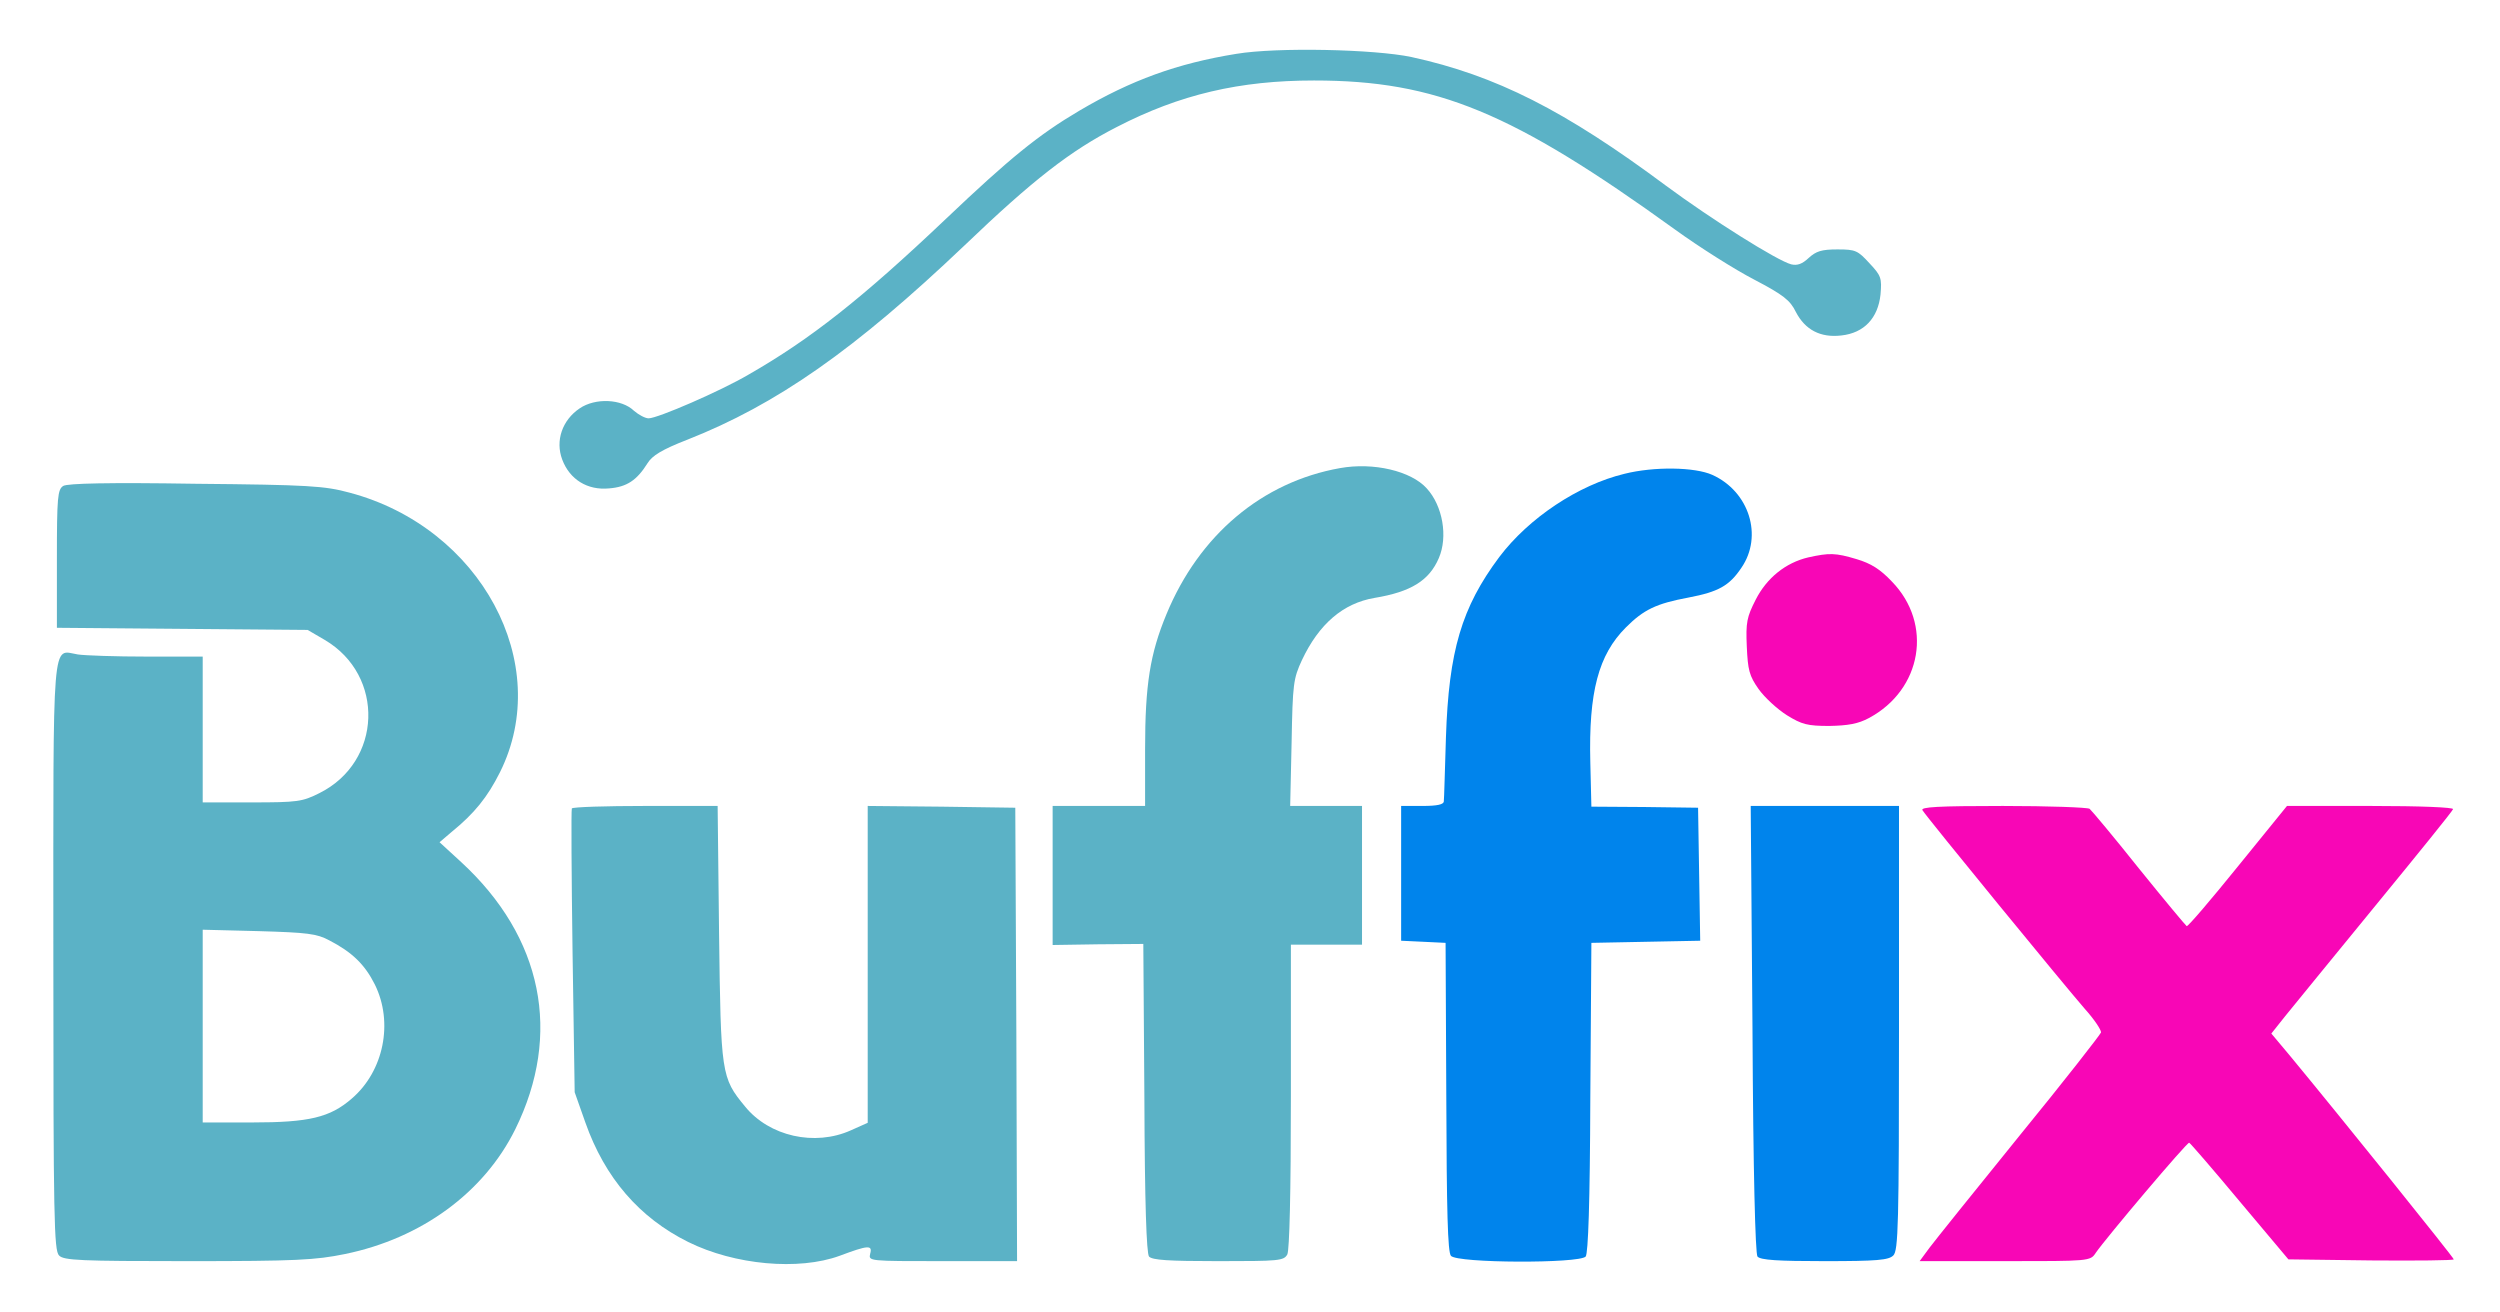
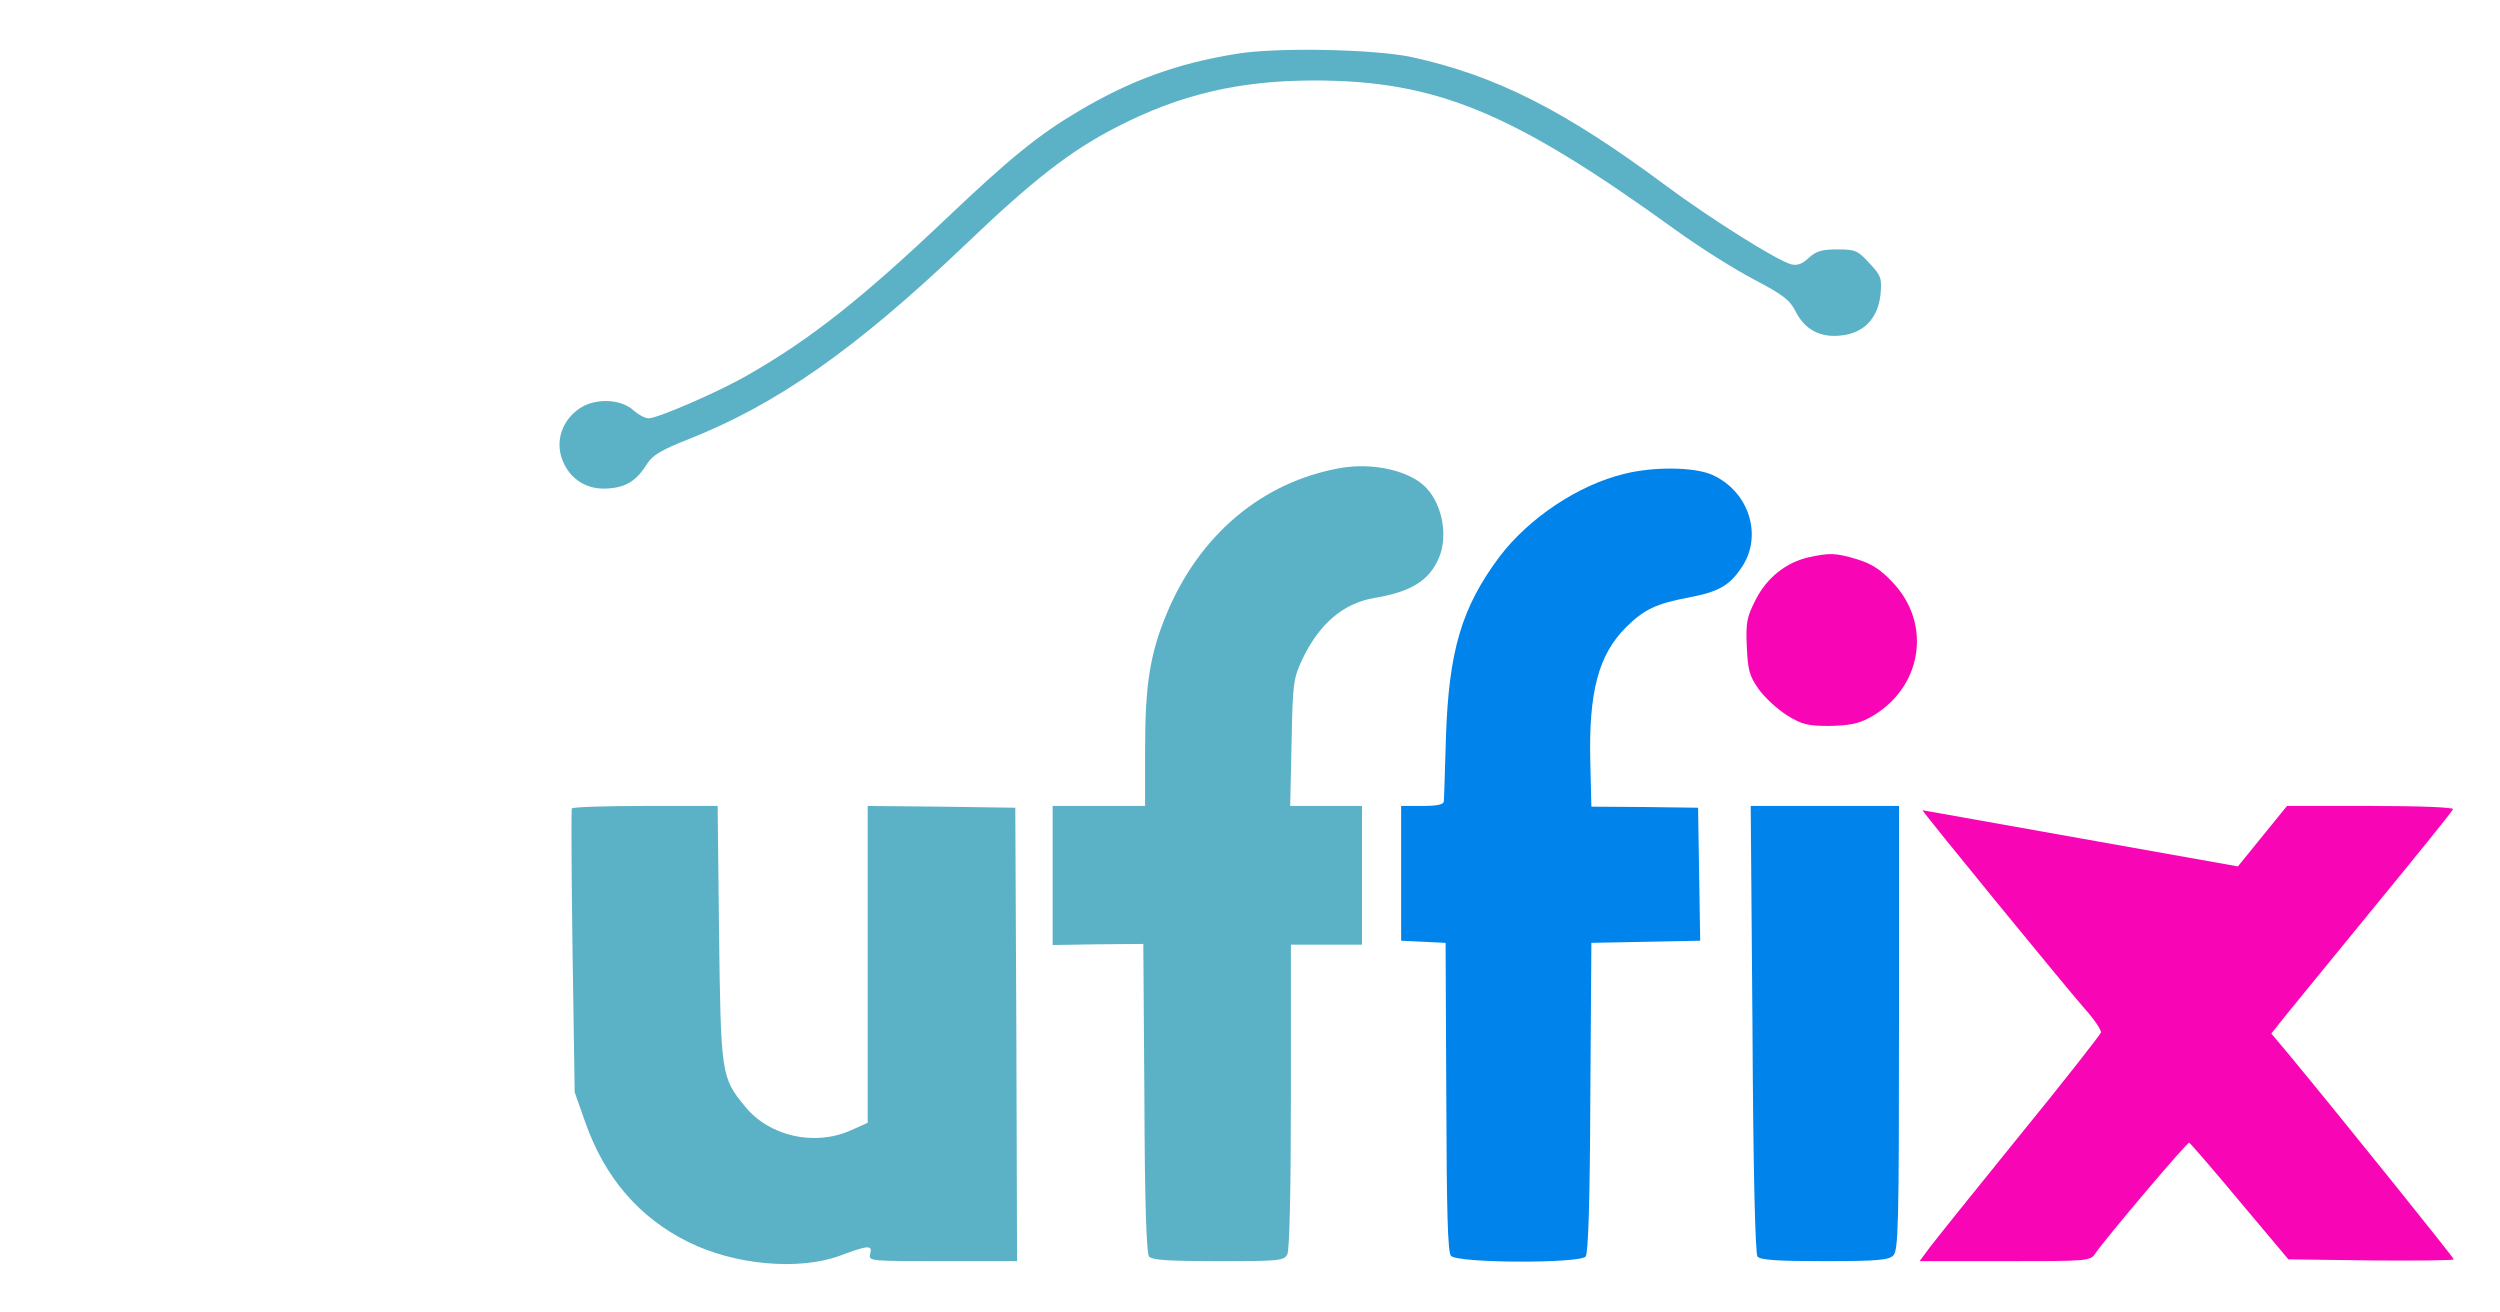
<svg xmlns="http://www.w3.org/2000/svg" class="logo" version="1.0" viewBox="0 0 703 369" preserveAspectRatio="xMidYMid meet">
  <g transform="translate(0,369) scale(0.1,-0.1)" fill="#000000" stroke="none">
    <path style="fill: rgb(91, 178, 198); opacity: 1; transform-origin: 86.86px 20.27px; transform: matrix(1, 0, 0, 1, 0, -16.344); animation: 7.51s linear -167.91s infinite normal forwards   animate-6lxku6bde6c; transform-box: view-box;" d="M3477 3555 c-167 -27 -296 -74 -442 -160 -115 -68 -195 -133 -375 -304 -237 -225 -382 -339 -555 -438 -80 -47 -256 -123 -281 -123 -10 0 -28 10 -41 21 -35 34 -109 37 -153 7 -49 -33 -69 -91 -49 -144 21 -56 71 -87 132 -81 50 4 78 23 108 71 13 21 40 38 112 66 251 99 470 252 779 546 193 185 299 267 428 333 178 92 346 131 555 131 344 0 558 -89 1015 -419 69 -50 169 -113 223 -141 82 -43 101 -58 117 -91 26 -50 69 -73 128 -66 64 7 103 49 110 115 4 46 2 53 -31 88 -33 36 -39 39 -90 39 -45 0 -60 -5 -81 -24 -18 -17 -32 -22 -49 -18 -39 10 -225 127 -352 221 -285 212 -478 310 -716 362 -104 22 -378 28 -492 9z" />
-     <path style="fill: #5bb2c6; opacity: 1; transform-origin: 86.86px 20.27px; transform: matrix(1, 0, 0, 1, 0, -16.344); animation: 7.52s linear -167.91s infinite normal forwards   animate-6lxku6bde6c; transform-box: view-box;" d="M178 2340 c-16 -10 -18 -31 -18 -205 l0 -194 353 -3 352 -3 48 -28 c170 -100 162 -343 -15 -431 -48 -24 -61 -26 -190 -26 l-138 0 0 205 0 205 -157 0 c-87 0 -174 3 -194 6 -74 12 -69 71 -69 -851 0 -735 2 -825 16 -839 13 -14 60 -16 362 -16 305 0 359 3 442 20 215 44 391 173 479 351 132 268 77 540 -152 751 l-61 56 34 29 c64 52 101 98 136 168 152 305 -54 688 -423 786 -70 19 -114 22 -433 25 -246 4 -360 1 -372 -6z m748 -1278 c64 -33 100 -68 128 -124 53 -107 25 -244 -65 -321 -61 -53 -120 -67 -280 -67 l-139 0 0 271 0 271 158 -4 c136 -4 163 -7 198 -26z" />
    <path style="fill: #5bb2c6; opacity: 1; transform-origin: 86.86px 20.27px; transform: matrix(1, 0, 0, 1, 0, -16.344); animation: 7.53s linear -167.91s infinite normal forwards   animate-6lxku6bde6c; transform-box: view-box;" d="M1608 1433 c-2 -5 -1 -186 2 -403 l6 -395 30 -85 c55 -156 152 -268 289 -336 131 -65 311 -81 426 -39 80 30 93 31 86 6 -5 -21 -5 -21 204 -21 l209 0 -2 638 -3 637 -207 3 -208 2 0 -445 0 -446 -47 -21 c-102 -46 -230 -17 -298 67 -67 81 -68 91 -73 488 l-4 357 -203 0 c-112 0 -205 -3 -207 -7z" />
    <path style="fill: #5bb2c6; opacity: 1; transform-origin: 86.86px 20.27px; transform: matrix(1, 0, 0, 1, 0, -16.344); animation: 7.54s linear -167.91s infinite normal forwards   animate-6lxku6bde6c; transform-box: view-box;" d="M3768 2390 c-219 -39 -396 -188 -488 -411 -46 -111 -60 -198 -60 -379 l0 -160 -130 0 -130 0 0 -196 0 -195 128 2 127 1 3 -432 c1 -300 6 -437 13 -447 9 -10 54 -13 195 -13 171 0 184 1 194 19 6 13 10 171 10 445 l0 426 100 0 100 0 0 195 0 195 -101 0 -101 0 4 178 c3 166 5 180 29 232 48 102 116 160 204 175 103 17 154 49 181 112 26 60 11 147 -34 196 -44 49 -150 74 -244 57z" />
    <path style="fill: #0084ec; opacity: 1; transform-origin: 86.86px 20.27px; transform: matrix(1, 0, 0, 1, 0, -16.344); animation: 7.55s linear -167.91s infinite normal forwards   animate-6lxku6bde6c; transform-box: view-box;" d="M4568 2374 c-129 -31 -269 -124 -352 -234 -106 -142 -142 -264 -150 -507 -3 -92 -5 -174 -6 -180 0 -9 -19 -13 -60 -13 l-60 0 0 -190 0 -189 63 -3 62 -3 2 -433 c1 -323 4 -436 13 -447 17 -21 362 -22 379 -2 7 10 12 148 13 448 l3 434 153 3 153 3 -3 187 -3 187 -150 2 -150 1 -3 124 c-5 199 23 303 100 380 50 50 85 67 176 84 84 16 115 33 149 84 61 89 22 214 -82 261 -49 22 -163 24 -247 3z" />
    <path style="fill: #f806b6; opacity: 1; transform-origin: 86.86px 20.27px; transform: matrix(1, 0, 0, 1, 0, -16.344); animation: 7.56s linear -167.91s infinite normal forwards   animate-6lxku6bde6c; transform-box: view-box;" d="M5085 2139 c-64 -15 -117 -58 -148 -119 -25 -49 -28 -64 -25 -132 3 -66 7 -82 33 -119 17 -24 53 -57 80 -74 42 -26 58 -30 119 -30 53 1 81 6 111 22 150 80 181 265 65 384 -33 35 -59 51 -99 63 -60 18 -77 18 -136 5z" />
    <path style="fill: #0084ec; pacity: 1; transform-origin: 86.86px 20.27px; transform: matrix(1, 0, 0, 1, 0, -16.344); animation: 7.56s linear -167.91s infinite normal forwards   animate-6lxku6bde6c; transform-box: view-box;" d="M4928 813 c2 -406 8 -632 14 -640 8 -10 58 -13 189 -13 148 0 180 3 193 16 14 14 16 86 16 640 l0 624 -208 0 -209 0 5 -627z" />
-     <path style="fill: #f806b6; opacity: 1; transform-origin: 86.86px 20.27px; transform: matrix(1, 0, 0, 1, 0, -16.344); animation: 7.57s linear -167.91s infinite normal forwards   animate-6lxku6bde6c; transform-box: view-box;" d="M5406 1428 c12 -20 401 -495 456 -558 27 -30 47 -60 46 -67 -2 -6 -104 -137 -229 -290 -124 -153 -238 -295 -253 -315 l-28 -38 240 0 c237 0 240 0 255 23 28 41 257 312 263 310 3 -1 67 -75 142 -165 l137 -163 233 -3 c127 -1 232 0 232 3 0 5 -318 400 -461 573 l-52 62 39 49 c22 27 136 167 254 311 118 144 217 266 218 271 2 5 -91 9 -232 9 l-235 0 -138 -170 c-76 -94 -140 -169 -144 -168 -3 2 -64 75 -135 163 -70 88 -133 163 -138 167 -6 4 -116 8 -244 8 -184 0 -232 -3 -226 -12z" />
+     <path style="fill: #f806b6; opacity: 1; transform-origin: 86.86px 20.27px; transform: matrix(1, 0, 0, 1, 0, -16.344); animation: 7.57s linear -167.91s infinite normal forwards   animate-6lxku6bde6c; transform-box: view-box;" d="M5406 1428 c12 -20 401 -495 456 -558 27 -30 47 -60 46 -67 -2 -6 -104 -137 -229 -290 -124 -153 -238 -295 -253 -315 l-28 -38 240 0 c237 0 240 0 255 23 28 41 257 312 263 310 3 -1 67 -75 142 -165 l137 -163 233 -3 c127 -1 232 0 232 3 0 5 -318 400 -461 573 l-52 62 39 49 c22 27 136 167 254 311 118 144 217 266 218 271 2 5 -91 9 -232 9 l-235 0 -138 -170 z" />
  </g>
  <style type="text/css" data-idx="20">@keyframes animate-6lxku6bde6c { 0.00% {transform: translate(0.00px,0.00px) rotate(0.00deg) scale(1.00, 1.00) skew(0deg, 0.00deg) ;opacity: 1.00;}2.00% {animation-timing-function: cubic-bezier(0.20,0.39,0.50,0.97);transform: translate(0.00px,-1.08px) rotate(0.00deg) ;}36.00% {animation-timing-function: cubic-bezier(0.50,0.03,0.80,0.61);transform: translate(0.00px,-10.00px) rotate(0.00deg) ;}72.00% {transform: translate(0.00px,-0.12px) rotate(0.00deg) ;}74.00% {animation-timing-function: cubic-bezier(0.24,0.43,0.48,0.91);transform: translate(0.00px,0.00px) rotate(0.00deg) scale(1.00, 0.95) ;}86.00% {animation-timing-function: cubic-bezier(0.53,0.08,0.77,0.57);transform: translate(0.00px,0.00px) rotate(0.00deg) scale(1.00, 0.80) ;}100.00% {animation-timing-function: cubic-bezier(0.53,0.08,0.77,0.57);transform: translate(0.00px,0.00px) rotate(0.00deg) scale(1.00, 1.00) ;} }</style>
</svg>